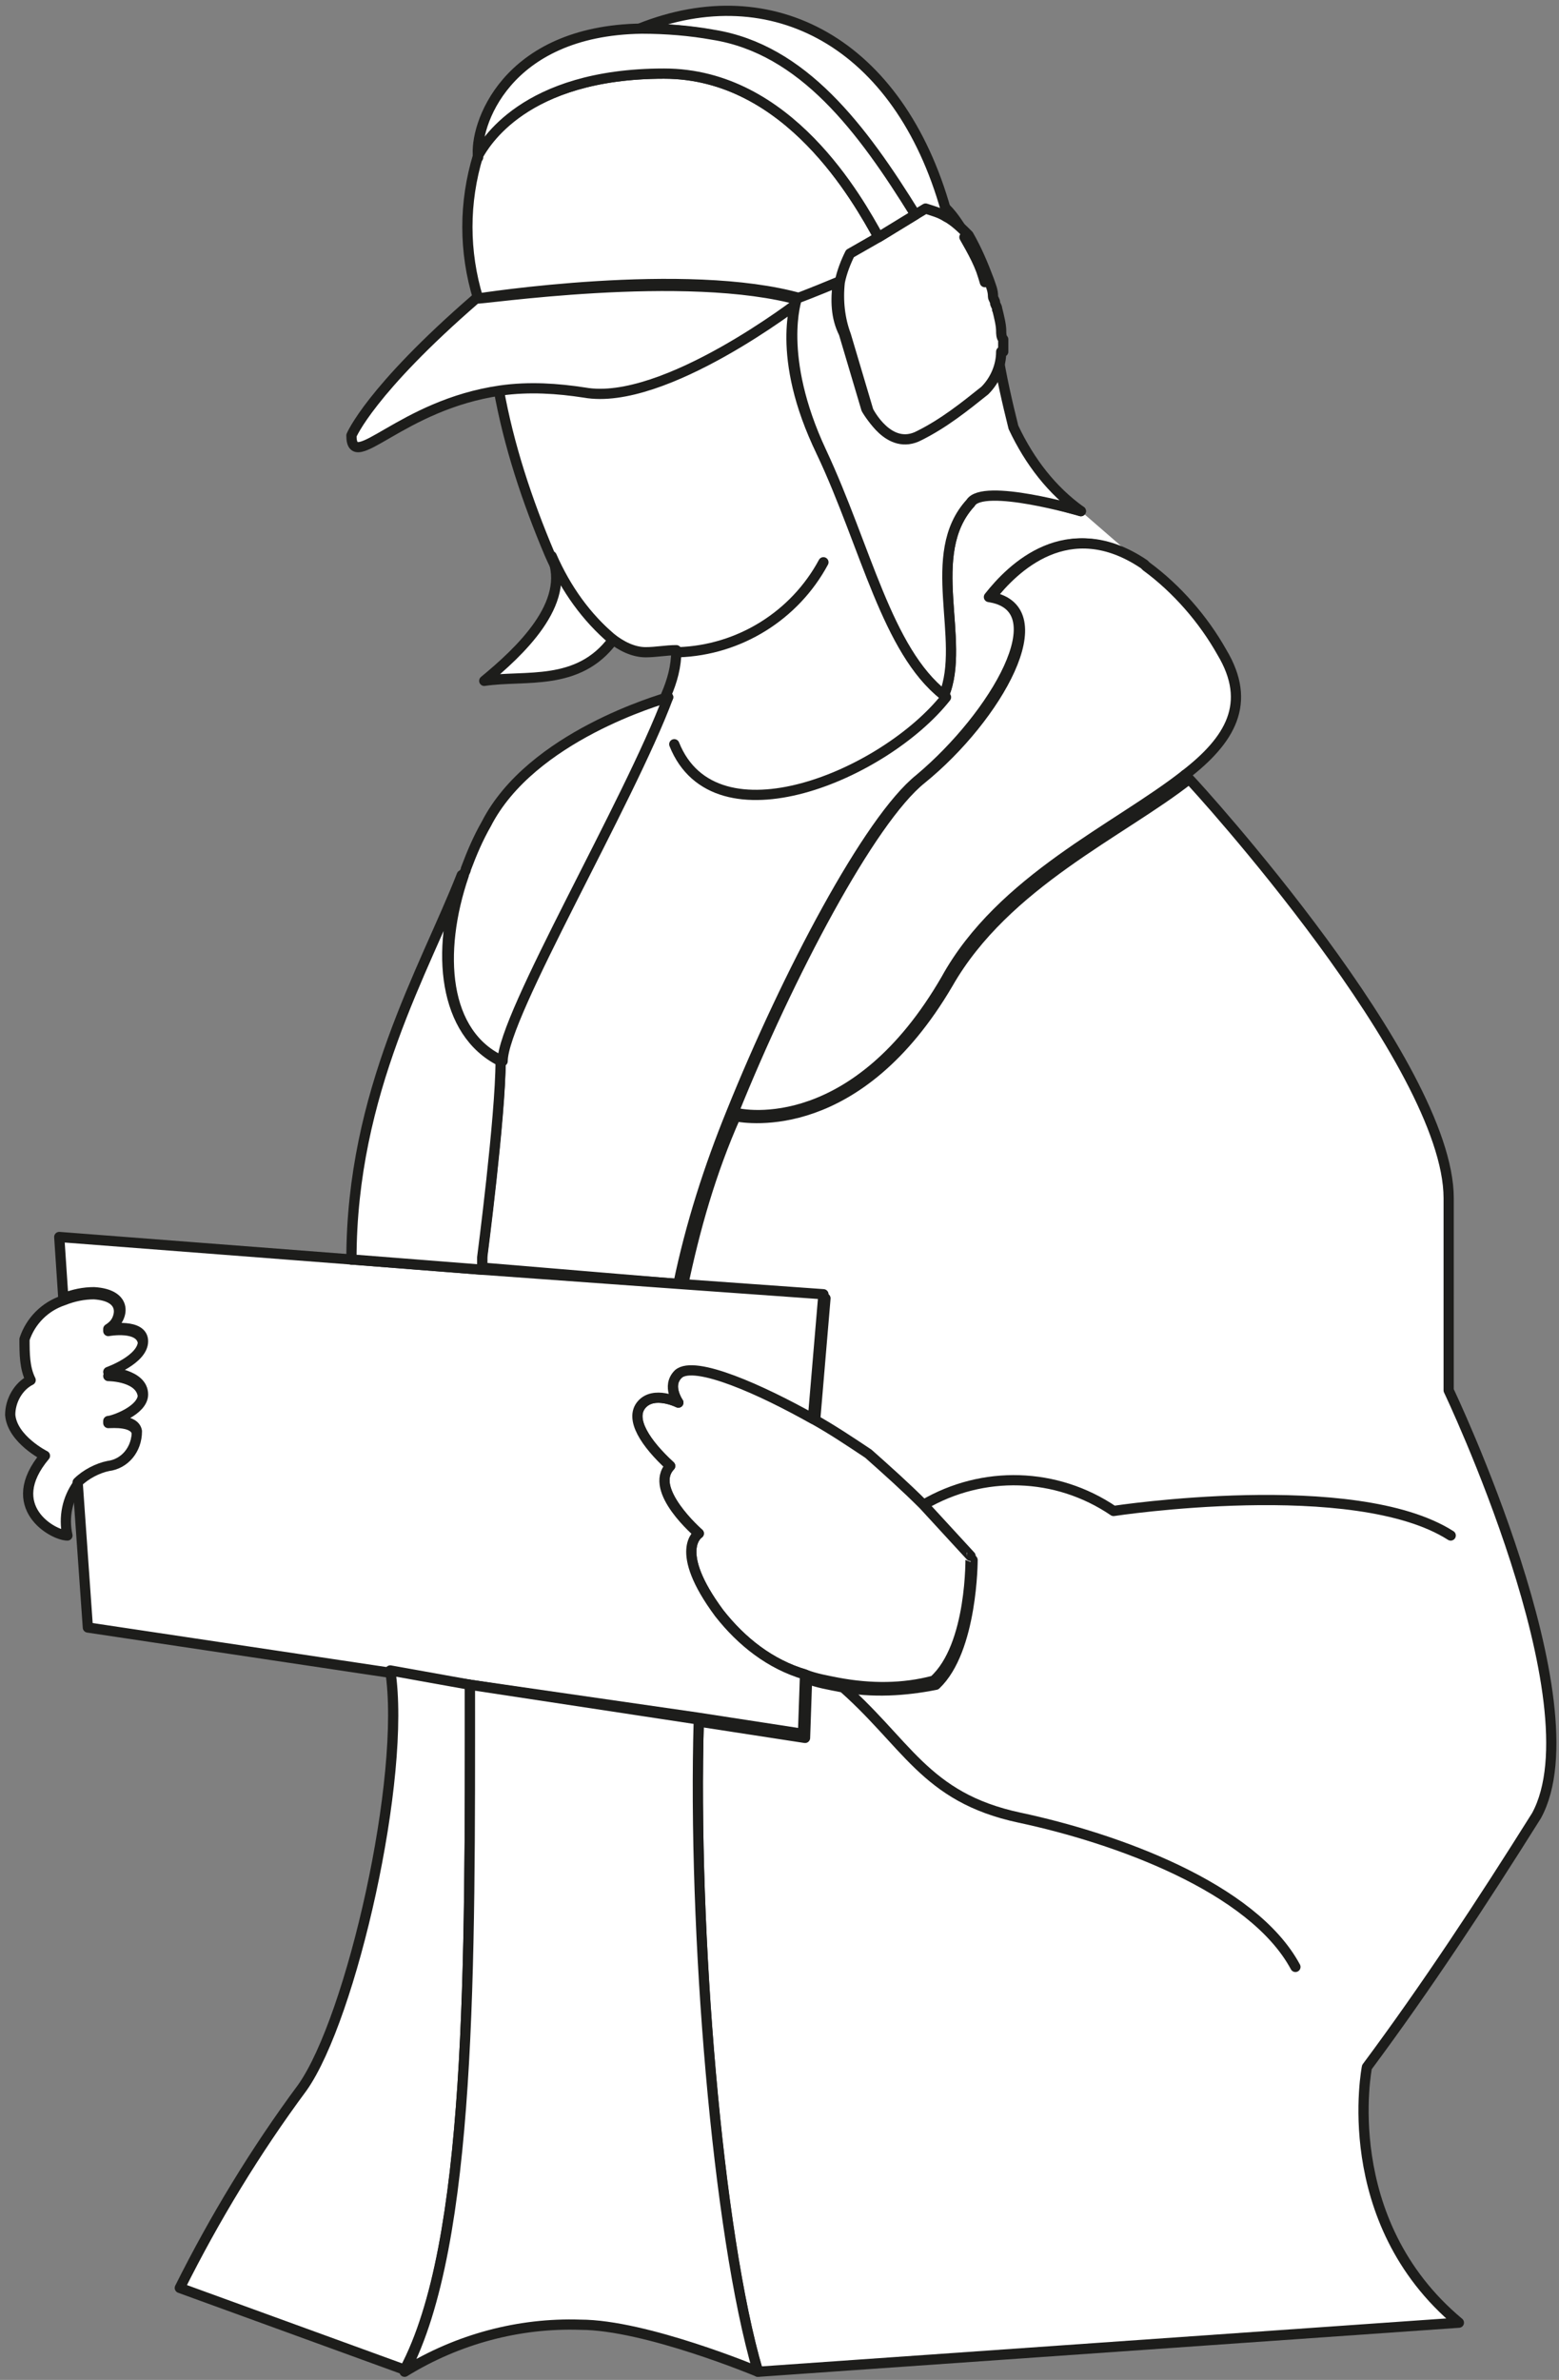
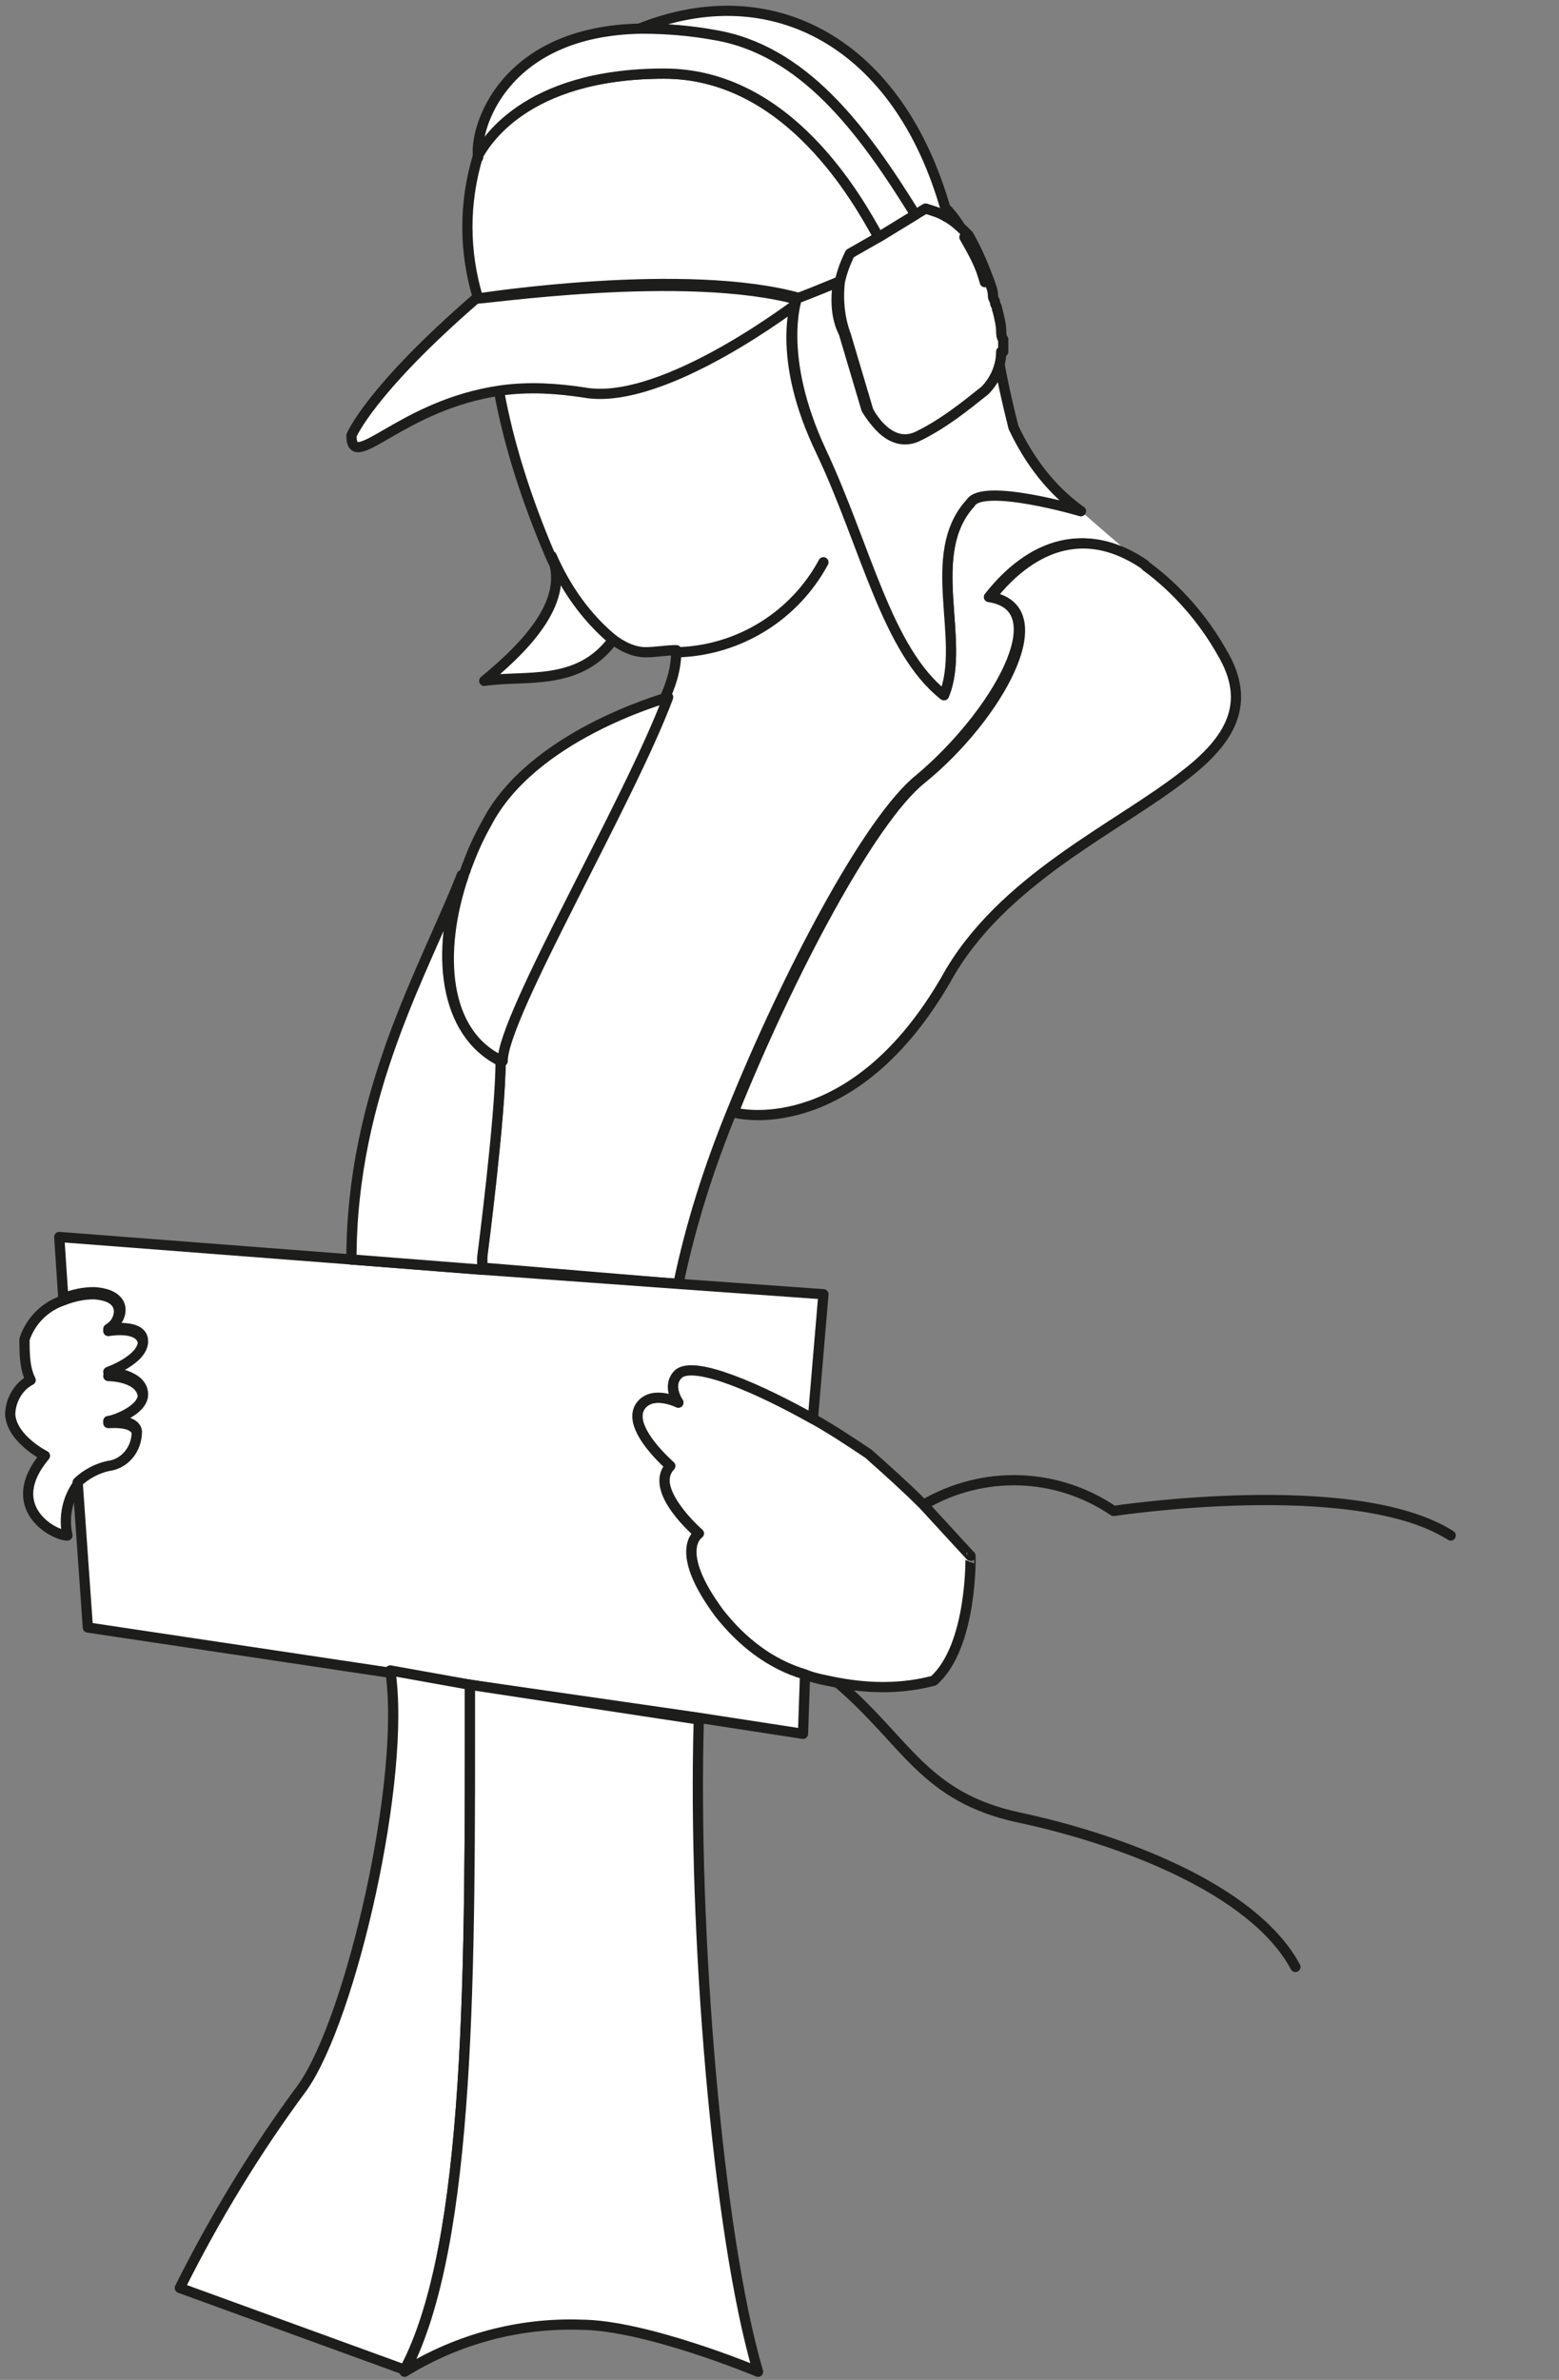
<svg xmlns="http://www.w3.org/2000/svg" id="Layer_1" x="0px" y="0px" viewBox="0 0 76.3 116.4" style="enable-background:new 0 0 76.3 116.4;" xml:space="preserve">
  <rect x="0" y="0" width="76.3" height="116.4" fill="#808080" stroke="none" />
  <style type="text/css"> .st0{fill:#FFFFFF;stroke:#1D1D1B;stroke-width:0.5;stroke-linecap:round;stroke-linejoin:round;} .st1{fill:none;stroke:#1D1D1B;stroke-width:0.5;stroke-linecap:round;stroke-linejoin:round;} </style>
  <title>02feature-assistant_1</title>
  <g>
    <g id="Layer_3">
-       <path class="st0" d="M66.9,101.1c0,0-1.5,7.5,4.5,12.5L37.1,116c-2-6.7-3.2-21.6-2.9-31.8l5.2,0.8l0.1-2.9 c0.5,0.2,1.1,0.3,1.6,0.4c1.6,0.3,3.2,0.2,4.7-0.1c1.8-1.7,1.8-6.1,1.8-6.1s-1.1-1.2-2.3-2.5c-0.8-0.9-1.7-1.7-2.7-2.5 c-0.9-0.6-1.8-1.2-2.7-1.7v-0.2l0.5-5.9l-7-0.5c0.6-2.9,1.4-5.7,2.6-8.4c0.6,0.1,6,1,10.4-6.5c2.8-4.9,8.5-7.4,11.8-10 c0.4,0.4,12.7,13.9,12.7,20.5V68c0,0,7.3,15.3,4.3,20.8C72.5,93.1,69.8,97.2,66.9,101.1z" />
      <path class="st0" d="M55.9,27.6c-3.7-2.5-6.4,0.2-7.5,1.6c3.4,0.5,0.3,5.8-3.4,8.9c-2.5,2-6.5,9.6-9.2,16.3 c-1.1,2.7-2,5.5-2.6,8.4L23.6,62c0-0.2,0-0.4,0-0.6c0,0,0.9-6.9,0.9-9.6l0,0c0-2.2,6.3-12.7,8.1-17.8l0,0c0.3-0.7,0.5-1.4,0.5-2.2 c-0.5,0-1,0.1-1.5,0.1c-0.6,0-1.2-0.3-1.7-0.7c-1.3-1.1-2.3-2.5-3-4.1c-1.1-2.6-2-5.3-2.5-8.1c1.3-0.2,2.7-0.2,4.1,0.1 c3.9,0.7,10.5-4.5,10.5-4.5s-1.1,2.8,1.2,7.5s3.2,9.7,6,11.9c1.1-2.6-1-6.9,1.3-9.4c0.6-1.1,5.4,0.4,5.4,0.4" />
      <path class="st0" d="M46.3,10.3c0,0.1,0,0.3-0.1,0.4c-0.3-0.2-0.6-0.3-1-0.4l-0.5,0.3c-2.6-4.2-5.4-8.1-9.9-8.9 c-1.2-0.2-2.3-0.3-3.5-0.3C37.8-1.2,44,2.1,46.3,10.3z" />
      <path class="st0" d="M43,11.6l-1.3,0.8c-0.3,0.4-0.4,0.9-0.5,1.4c-1.1,0.5-2,0.8-2,0.8c-5.6-1.6-15.8,0-15.8,0 c-0.7-2.3-0.7-4.7,0-7V7.6c0.2-0.5,2.2-4,9.1-4C38.6,3.6,42,9.8,43,11.6z" />
      <path class="st0" d="M39.2,14.7c0,0-6.7,5.2-10.6,4.5c-1.3-0.2-2.7-0.3-4.1-0.1c-4.9,0.7-7.3,4.1-7.3,2.2c0,0,0.9-2.2,6.1-6.7 C23.3,14.7,33.6,13.1,39.2,14.7z" />
      <path class="st1" d="M33.2,31.9c3-0.1,5.7-1.8,7.1-4.4" />
-       <line class="st1" x1="33.3" y1="62.8" x2="33.3" y2="62.8" />
      <path class="st0" d="M58,37.9c-3.3,2.6-9,5.1-11.7,10c-4.4,7.6-9.8,6.7-10.4,6.5c2.7-6.7,6.7-14.3,9.2-16.3c3.7-3,6.7-8.3,3.4-8.9 c1.1-1.4,3.8-4.1,7.5-1.6l0.1,0.1c1.5,1.1,2.8,2.6,3.7,4.2C61.3,34.4,60.2,36.2,58,37.9z" />
      <path class="st1" d="M35.9,54.4L35.9,54.4" />
      <path class="st1" d="M45.2,73.6c2.9-1.7,6.5-1.6,9.3,0.3c0,0,11.8-1.8,16.5,1.2" />
      <path class="st1" d="M41,82.3c3.4,2.9,4.2,5.6,8.9,6.6s11.4,3.4,13.5,7.3" />
-       <path class="st1" d="M33,36.4c2,5,10.3,1.5,13.3-2.3" />
      <path class="st0" d="M5.3,69.6c0.2,0,1.3-0.1,1.4,0.5c0,0.8-0.6,1.5-1.4,1.7c-0.6,0.1-1.1,0.4-1.5,0.8c-0.5,0.7-0.7,1.6-0.5,2.5 c-0.7,0-3.2-1.4-1.1-3.9c0,0-1.6-0.8-1.7-2c0-0.7,0.4-1.4,1-1.7c-0.3-0.6-0.3-1.3-0.3-2c0.3-0.9,1-1.6,1.9-1.9 c0.5-0.2,1-0.3,1.5-0.3c1.6,0.1,1.4,1.2,0.7,1.8c0,0,1.6-0.3,1.7,0.6s-1.7,1.6-1.7,1.6s1.7,0,1.7,1.1C6.9,69.1,5.5,69.6,5.3,69.6z " />
      <path class="st0" d="M45.7,82.2c-1.5,0.4-3.1,0.4-4.7,0.1c-0.5-0.1-1.1-0.2-1.6-0.4c-1.7-0.5-3.1-1.6-4.2-3c-2.3-3.1-1-3.9-1-3.9 s-2.5-2.2-1.4-3.3c-1.2-1.1-2-2.3-1.4-3s1.8-0.1,1.8-0.1s-0.6-0.9,0-1.4c0.8-0.8,4.1,0.8,6.6,2.2c0.9,0.5,1.8,1.1,2.7,1.7 c0.9,0.8,1.8,1.6,2.7,2.5c1.2,1.3,2.3,2.5,2.3,2.5S47.6,80.5,45.7,82.2z" />
      <path class="st0" d="M40.3,63.3l-0.5,5.9v0.2c-2.5-1.4-5.8-2.9-6.6-2.2c-0.6,0.6,0,1.4,0,1.4s-1.2-0.6-1.8,0.1s0.2,1.9,1.4,3 c-1.1,1.2,1.4,3.3,1.4,3.3s-1.3,0.8,1,3.9c1.1,1.4,2.5,2.5,4.2,3l-0.1,2.9l-5.2-0.8L23,82.4l-4-0.6L4.3,79.6l-0.5-7.1 c0.4-0.4,1-0.7,1.5-0.8c0.8-0.1,1.4-0.8,1.4-1.7c-0.1-0.6-1.2-0.5-1.4-0.5c0.2,0,1.7-0.5,1.7-1.3c0-1-1.7-1.1-1.7-1.1 S7,66.5,7,65.6S5.3,65,5.3,65c0.8-0.5,1-1.7-0.7-1.8c-0.5,0-1,0.1-1.5,0.3l-0.2-3l14.3,1.1l6.4,0.5l9.7,0.7L40.3,63.3z" />
      <path class="st0" d="M30,31.3c-1.7,2.3-4.3,1.7-6.3,2c1.7-1.4,4.3-3.8,3.3-6.1C27.7,28.8,28.7,30.2,30,31.3z" />
      <path class="st0" d="M52.9,25c0,0-4.8-1.4-5.4-0.4c-2.3,2.5-0.2,6.7-1.3,9.4c-2.8-2.2-3.8-7.2-6-11.9s-1.2-7.5-1.2-7.5 s0.8-0.3,2-0.8c-0.1,0.9-0.1,1.7,0.3,2.5l1.1,3.7c0,0,1.1,2,2.5,1.2c1.1-0.6,2.2-1.4,3.1-2.2c0.6-0.5,0.9-1.1,0.8-1.9 c0.2,1.3,0.5,2.6,0.8,3.8C50.4,22.6,51.5,24,52.9,25z" />
      <path class="st1" d="M47.3,11.6c-0.3-0.5-0.6-1-1-1.4" />
      <path class="st0" d="M32.7,34.1c-1.9,5.1-8.1,15.6-8.1,17.8l0,0c-2.9-1.3-3.2-5.3-1.9-9.1c0-0.1,0.1-0.2,0.1-0.3 c0.3-0.8,0.6-1.5,1-2.2C26,36,32.4,34.2,32.7,34.1z" />
-       <path class="st1" d="M32.7,34.1L32.7,34.1" />
      <path class="st0" d="M24.5,51.9c0,2.7-0.9,9.6-0.9,9.6c0,0.2,0,0.4,0,0.6l-6.4-0.5c0-8.2,3.6-14.2,5.4-18.8 C21.3,46.5,21.7,50.5,24.5,51.9z" />
      <path class="st1" d="M17.2,61.6L17.2,61.6" />
      <path class="st0" d="M23,82.4c0,13.7,0.1,27.3-3.2,33.5l-11-4c1.7-3.4,3.7-6.7,6-9.8c2.4-3.4,5.1-15.2,4.3-20.4L23,82.4z" />
      <path class="st1" d="M58,37.9L58,37.9" />
      <path class="st0" d="M37.1,116c0,0-5.5-2.3-8.7-2.3c-3-0.1-6,0.7-8.6,2.3c3.3-6.3,3.2-19.9,3.2-33.6l11.2,1.7 C33.9,94.4,35.1,109.2,37.1,116z" />
      <path class="st0" d="M49,17.2c0,0.7-0.3,1.4-0.8,1.9c-1,0.8-2,1.6-3.2,2.2c-1.5,0.8-2.5-1.2-2.5-1.2l-1.1-3.7 c-0.3-0.8-0.4-1.7-0.3-2.6c0.1-0.5,0.3-1,0.5-1.4l1.4-0.8l1.8-1.1l0.5-0.3c0.3,0.1,0.7,0.2,1,0.4c0.4,0.2,0.8,0.6,1.1,0.9l0,0 c0.4,0.7,0.7,1.4,1,2.2c0.1,0.3,0.2,0.5,0.2,0.8c0,0.1,0.1,0.2,0.1,0.3s0.1,0.2,0.1,0.3s0,0,0,0c0.1,0.4,0.2,0.8,0.2,1.1 c0,0.1,0,0.3,0.1,0.4l0,0.1V17.2z" />
      <path class="st1" d="M48.2,13.8c-0.2-0.8-0.6-1.5-1-2.2l0,0C47.7,12.3,48,13.1,48.2,13.8z" />
      <path class="st0" d="M44.8,10.5L43,11.6c-1-1.8-4.4-8-10.5-8c-6.9,0-8.8,3.5-9.1,4v0.1c-0.2-1.5,1.3-6.2,8-6.3 c1.2,0,2.4,0.1,3.5,0.3C39.3,2.4,42.2,6.3,44.8,10.5z" />
    </g>
  </g>
</svg>